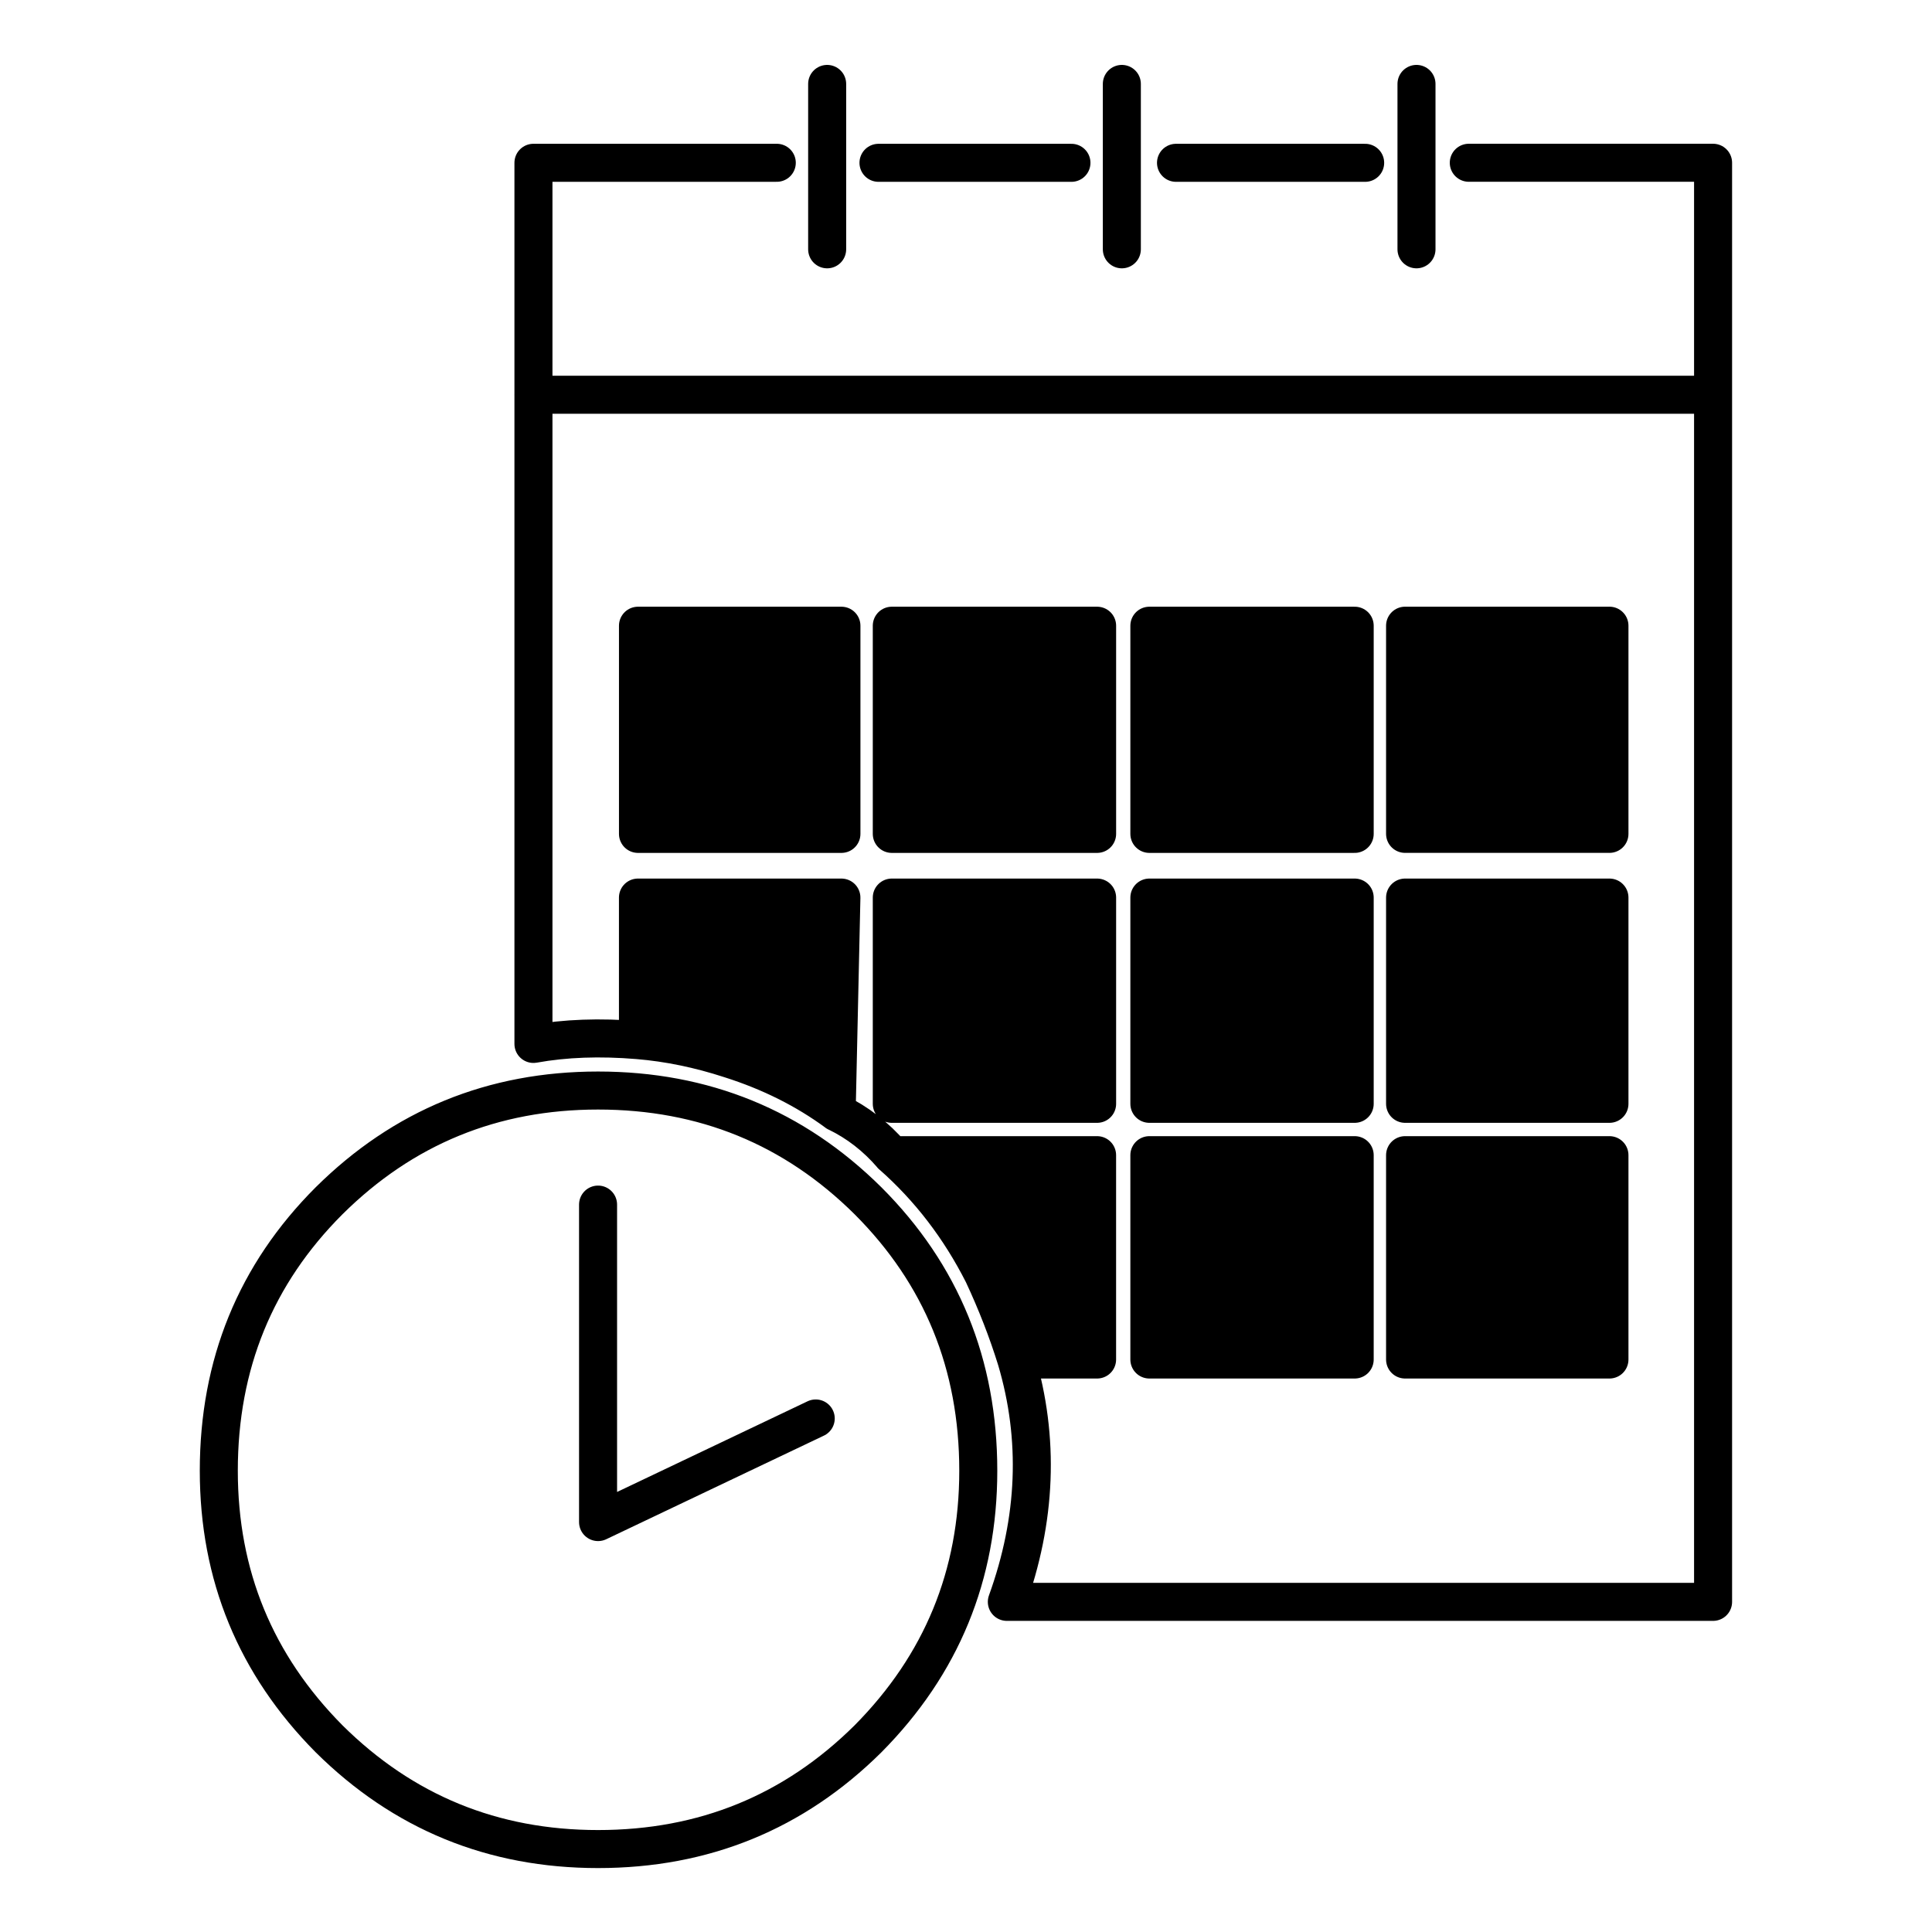
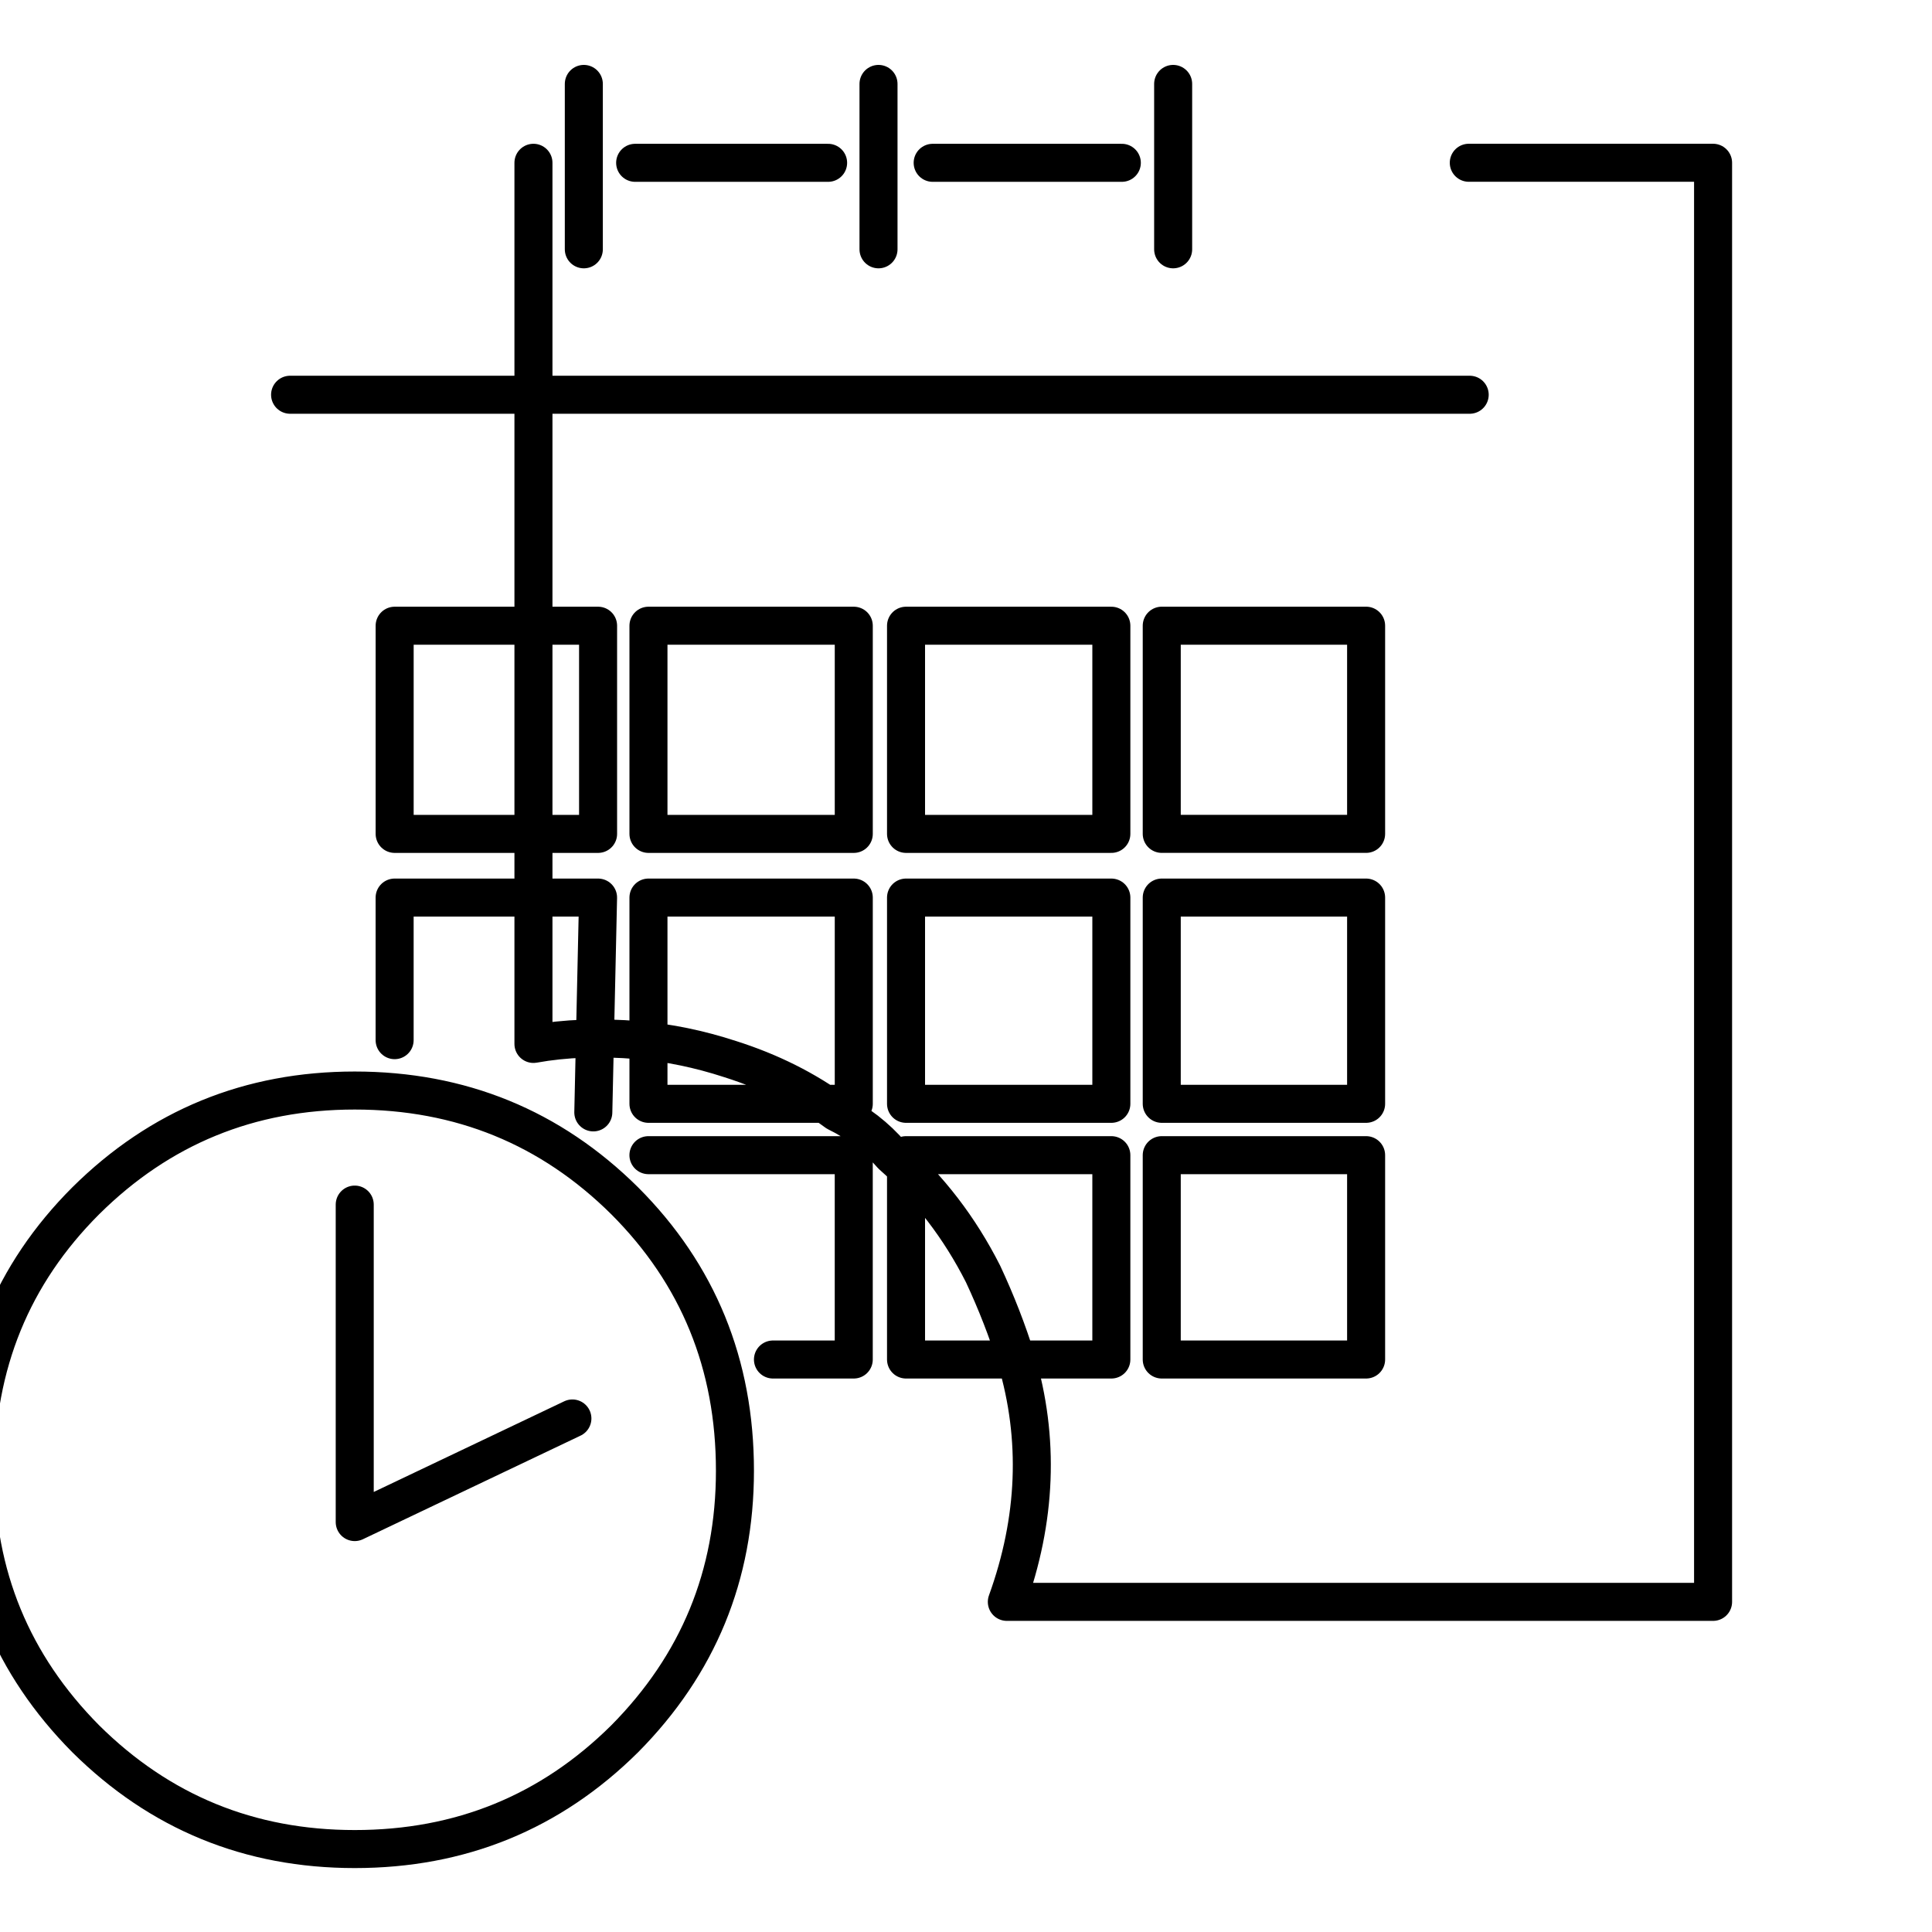
<svg xmlns="http://www.w3.org/2000/svg" width="800px" height="800px" version="1.1" viewBox="144 144 512 512">
-   <path d="m404.53 481.62c3.527 7.555 6.469 15.113 8.816 22.668h21.414v-54.156h-54.41c9.906 8.73 17.969 19.227 24.18 31.488m-91.441-61.969c8.062 0.672 16.207 2.352 24.438 5.035 10.578 3.359 19.984 8.062 28.211 14.109l1.262-56.93h-53.91v37.785m189.94 84.637v-54.156h-54.41v54.156h54.41m0-122.42h-54.41v54.66h54.41v-54.66m-54.41-72.047v55.168h54.41v-55.168h-54.41m-81.617 55.168v-55.168h-53.91v55.168h53.91m67.762 16.879h-54.41v54.66h54.41v-54.66m0-72.047h-54.41v55.168h54.41v-55.168m135.78 126.71v-54.66h-54.16v54.66h54.16m0 67.762v-54.156h-54.16v54.156h54.16m0-139.3v-55.168h-54.16v55.168z" />
-   <path transform="matrix(5.038 0 0 5.038 148.09 148.09)" d="m76.45 7.75h12.85v75.7h-37.15c1.566-4.333 1.733-8.584 0.499-12.751-0.466-1.5-1.05-3-1.75-4.499-1.233-2.434-2.833-4.517-4.799-6.25-0.833-0.967-1.8-1.717-2.901-2.25-1.633-1.2-3.5-2.134-5.599-2.8-1.634-0.533-3.25-0.866-4.851-0.999-2-0.167-3.833-0.1-5.5 0.2v-46.35h12.8m43.8 24.35h-10.75v10.95h10.75zm0 38.6h-10.75v-10.749h10.75zm0-24.299h-10.75v10.849h10.75zm-10.15-34.1v-8.7m-12.65 4.15h9.95m-12.799 4.55v-8.7m-15.501 8.7v-8.7m2.7 4.15h10.15m-9.45 24.35h10.8v10.95h-10.8zm0 14.3h10.8v10.849h-10.8zm-13.351-14.3h10.701v10.95h-10.701zm37.7 0h-10.8v10.95h10.8zm0 14.3h-10.8v10.849h10.8zm-59.75 30.15c0-5.6 1.934-10.334 5.8-14.2 3.9-3.867 8.616-5.8 14.15-5.8 5.567 0 10.3 1.934 14.2 5.8 3.867 3.867 5.8 8.6 5.8 14.2 0 5.5-1.934 10.2-5.8 14.1-3.9 3.867-8.633 5.8-14.2 5.8-5.534 0-10.25-1.934-14.15-5.8-3.867-3.9-5.8-8.6-5.8-14.1zm19.95-14v16.7l11.45-5.45m28.35-3.101h-10.8v-10.749h10.8zm-17.8 0h4.25v-10.749h-10.8m-13.351-6.05v-7.5h10.701l-0.25 11.3m-15.95-37.75h62.05" fill="none" stroke="#000000" stroke-linecap="round" stroke-linejoin="round" stroke-width="2" />
+   <path transform="matrix(5.038 0 0 5.038 148.09 148.09)" d="m76.45 7.75h12.85v75.7h-37.15c1.566-4.333 1.733-8.584 0.499-12.751-0.466-1.5-1.05-3-1.75-4.499-1.233-2.434-2.833-4.517-4.799-6.25-0.833-0.967-1.8-1.717-2.901-2.25-1.633-1.2-3.5-2.134-5.599-2.8-1.634-0.533-3.25-0.866-4.851-0.999-2-0.167-3.833-0.1-5.5 0.2v-46.35m43.8 24.35h-10.75v10.95h10.75zm0 38.6h-10.75v-10.749h10.75zm0-24.299h-10.75v10.849h10.75zm-10.15-34.1v-8.7m-12.65 4.15h9.95m-12.799 4.55v-8.7m-15.501 8.7v-8.7m2.7 4.15h10.15m-9.45 24.35h10.8v10.95h-10.8zm0 14.3h10.8v10.849h-10.8zm-13.351-14.3h10.701v10.95h-10.701zm37.7 0h-10.8v10.95h10.8zm0 14.3h-10.8v10.849h10.8zm-59.75 30.15c0-5.6 1.934-10.334 5.8-14.2 3.9-3.867 8.616-5.8 14.15-5.8 5.567 0 10.3 1.934 14.2 5.8 3.867 3.867 5.8 8.6 5.8 14.2 0 5.5-1.934 10.2-5.8 14.1-3.9 3.867-8.633 5.8-14.2 5.8-5.534 0-10.25-1.934-14.15-5.8-3.867-3.9-5.8-8.6-5.8-14.1zm19.95-14v16.7l11.45-5.45m28.35-3.101h-10.8v-10.749h10.8zm-17.8 0h4.25v-10.749h-10.8m-13.351-6.05v-7.5h10.701l-0.25 11.3m-15.95-37.75h62.05" fill="none" stroke="#000000" stroke-linecap="round" stroke-linejoin="round" stroke-width="2" />
</svg>